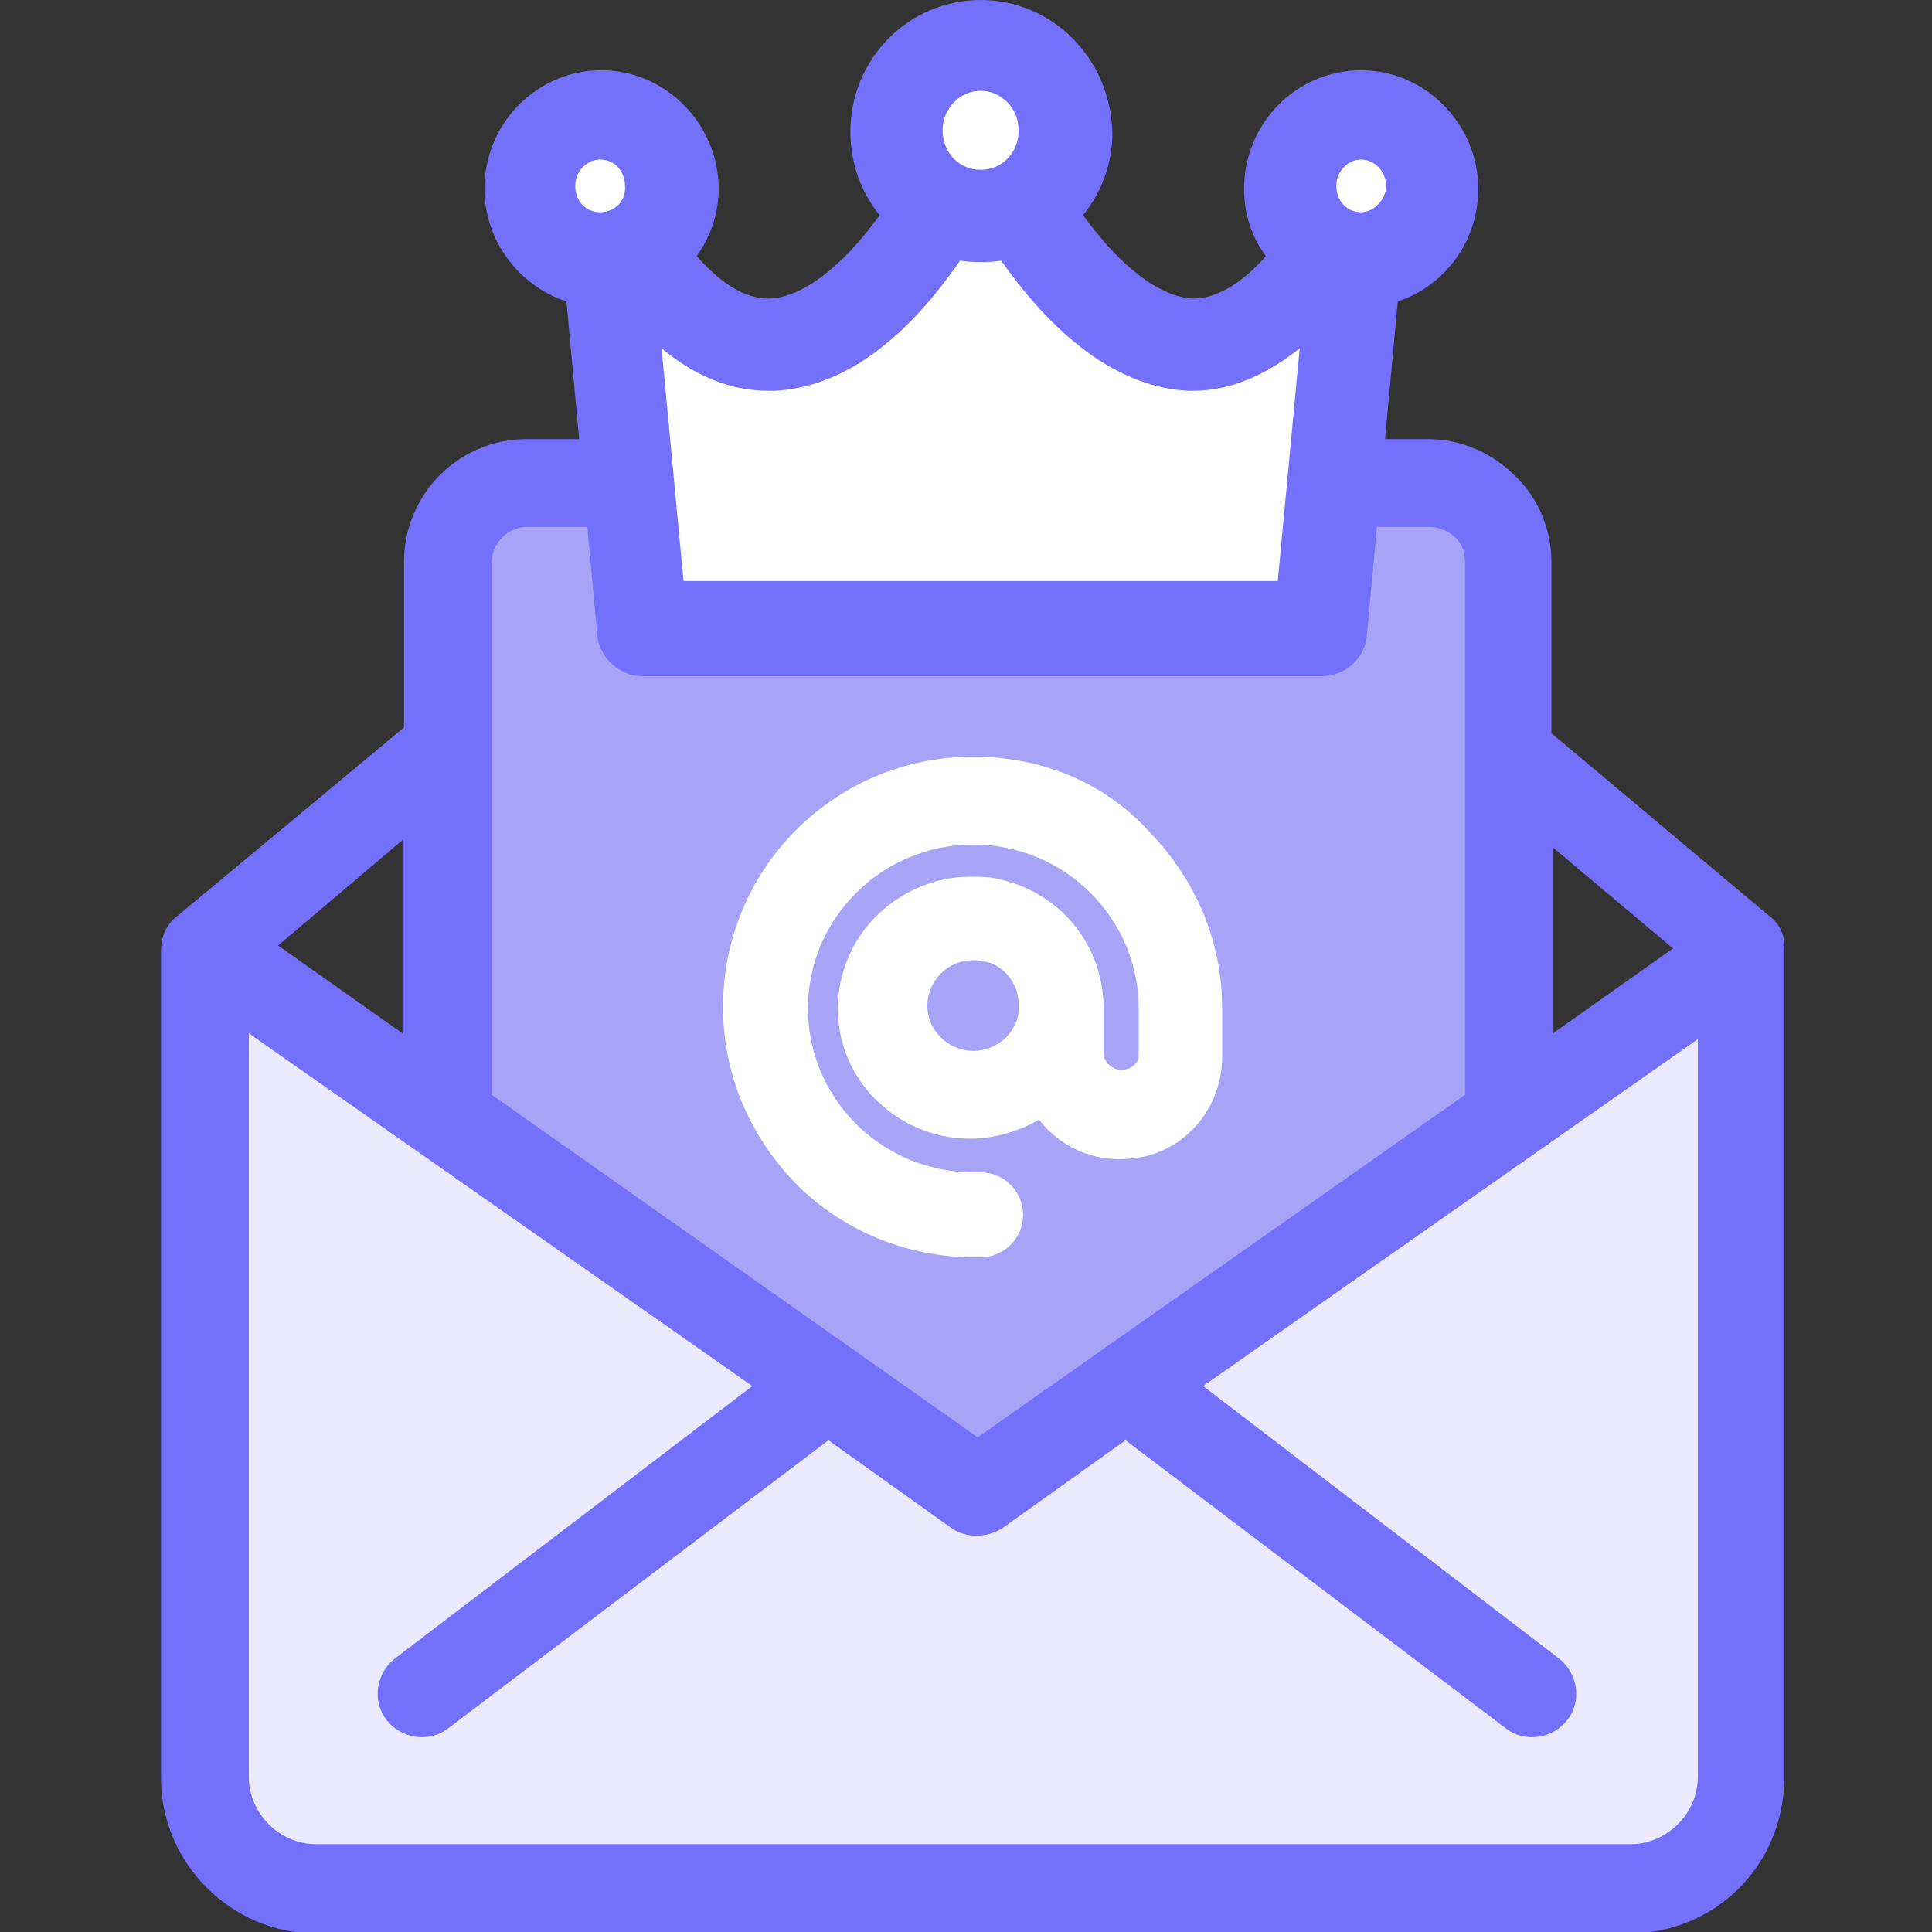
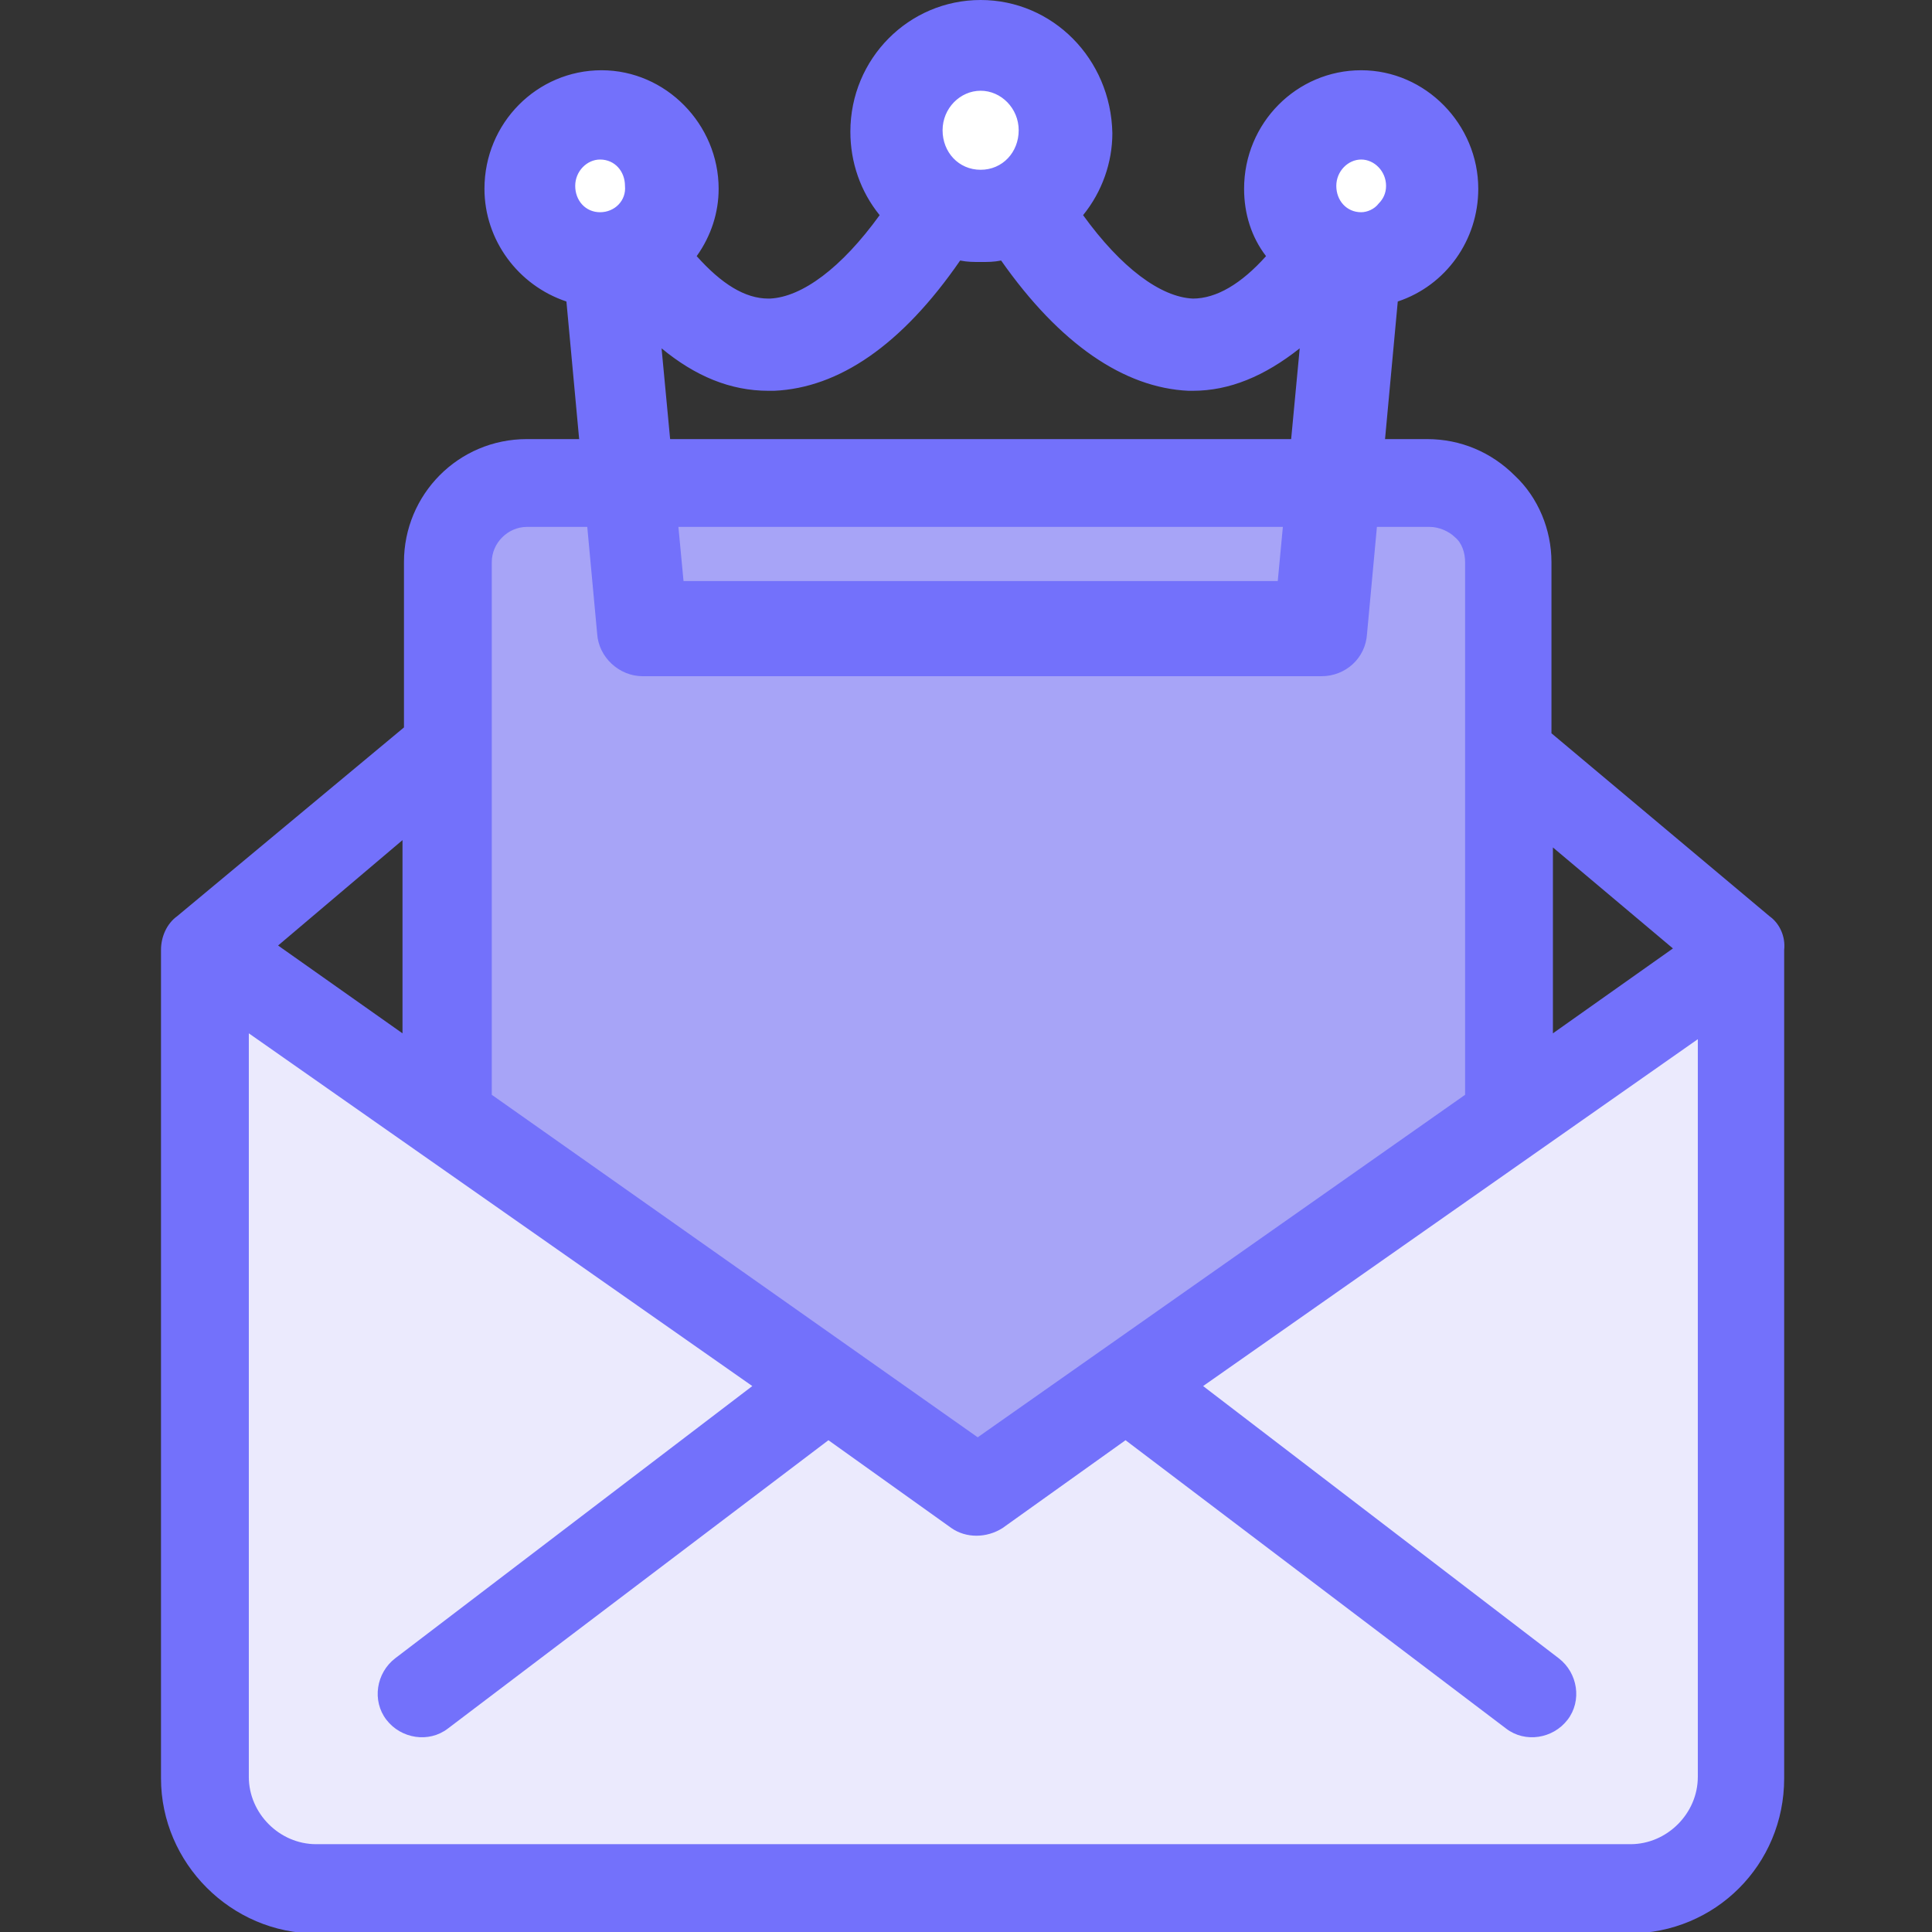
<svg xmlns="http://www.w3.org/2000/svg" enable-background="new 0 0 132 132" viewBox="0 0 132 132">
  <rect x="0" y="0" width="132" height="132" fill="#333333" stroke="none" />
  <g clip-rule="evenodd" fill-rule="evenodd">
    <path d="m31 34h70v76h-70z" fill="#a7a4f7" />
    <path d="m66 103-53-38v57l7 7h92l6-6v-57z" fill="#ebeafd" />
    <path d="m120.9 62.6-14.9-12.5v-11.7c0-2.2-.9-4.4-2.5-5.9-1.6-1.6-3.7-2.5-6-2.5h-61.5c-4.7 0-8.4 3.8-8.4 8.4v11.3l-15.5 12.9c-.7.5-1.1 1.4-1.1 2.3v56.6c0 5.8 4.8 10.6 10.6 10.6h89.7c5.9 0 10.6-4.7 10.6-10.6v-56.6c.1-.9-.3-1.8-1-2.3zm-14.8-4.7 8.2 6.9-8.2 5.8zm-72.5-19.5c0-1.3 1.1-2.4 2.4-2.4h61.7c.6 0 1.3.3 1.7.7.5.4.7 1.1.7 1.7v36.4l-33.3 23.4-33.2-23.4zm-6.1 19v13.2l-8.5-6zm88.5 64c0 2.5-2.1 4.6-4.6 4.6h-89.8c-2.5 0-4.6-2.1-4.6-4.6v-50.8l34.4 24.1-24.4 18.6c-1.3 1-1.6 2.9-.6 4.2s2.9 1.6 4.2.6l26-19.7 8.4 6c1 .7 2.4.7 3.5 0l8.4-6 26 19.7c1.3 1 3.2.7 4.2-.6s.7-3.2-.6-4.2l-24.3-18.6 33.8-23.7z" fill="#7371fb" />
  </g>
  <g fill="#fff">
-     <path clip-rule="evenodd" d="m66.5 85.3c-4.5 0-8.6-1.7-11.8-4.8-3.1-3.1-4.9-7.3-4.9-11.7s1.7-8.6 4.9-11.7 7.3-4.8 11.8-4.8 8.6 1.7 11.8 4.8c3.1 3.1 4.9 7.3 4.9 11.7v3.2c0 2.9-2 5.5-4.8 6.3-.5.1-1.1.2-1.7.2-2.2 0-4.2-1.1-5.4-2.8-1.4 1-3.1 1.5-4.8 1.5-2 0-3.9-.7-5.4-1.9-3.1-2.5-4-6.7-2.3-10.3 1.4-2.9 4.4-4.7 7.7-4.7.7 0 1.3.1 2 .2 3.9.9 6.6 4.3 6.6 8.3v3.2c.1.8.8 1.5 1.7 1.5s1.6-.7 1.7-1.5v-3.2c0-3.1-1.2-6.1-3.5-8.3-2.2-2.2-5.2-3.4-8.3-3.4-3.2 0-6.1 1.2-8.4 3.4s-3.5 5.2-3.5 8.3 1.2 6.1 3.5 8.3c2.2 2.2 5.2 3.4 8.4 3.4h.3c1.3 0 2.4 1.1 2.4 2.4s-1.1 2.4-2.4 2.4zm0-20.2c-1 0-1.9.4-2.6 1.1-1 1-1.4 2.6-.8 3.9.6 1.4 1.9 2.2 3.4 2.2 2 0 3.6-1.6 3.6-3.6 0-1.5-.9-2.8-2.3-3.3-.3-.2-.8-.3-1.3-.3z" fill-rule="evenodd" />
-     <path d="m66.5 52.7c4.3 0 8.4 1.7 11.4 4.7s4.7 7.1 4.7 11.4v3.2c0 2.7-1.8 5.1-4.5 5.8-.5.1-1 .2-1.5.2-2.1 0-4.2-1.1-5.2-3.1-1.5 1.1-3.2 1.7-4.9 1.7-1.8 0-3.6-.6-5.1-1.8-2.9-2.3-3.8-6.4-2.1-9.7 1.4-2.8 4.2-4.5 7.2-4.5.6 0 1.2.1 1.8.2 3.6.9 6.2 4.1 6.2 7.8v3.4c.1 1.1 1 2 2.2 2 1.1 0 2.1-.9 2.2-2v-3.3c0-3.2-1.3-6.3-3.6-8.6s-5.4-3.6-8.7-3.6-6.4 1.3-8.7 3.6-3.6 5.4-3.6 8.6 1.3 6.3 3.6 8.6 5.4 3.6 8.7 3.6h.4c1.1 0 1.9.9 1.9 1.9 0 1.1-.9 1.9-1.9 1.9h-.5c-4.3 0-8.4-1.7-11.4-4.7s-4.7-7.1-4.7-11.3c0-4.3 1.7-8.3 4.7-11.4 3-3 7.1-4.6 11.4-4.6m0 20.1c2.3 0 4.1-1.8 4.1-4.1 0-1.7-1-3.2-2.6-3.8-.5-.2-1.1-.3-1.6-.3-1.1 0-2.1.4-2.9 1.2-1.2 1.2-1.5 2.9-.9 4.5.7 1.5 2.2 2.5 3.9 2.5m0-21.1c-4.6 0-8.9 1.8-12.1 5s-5 7.5-5 12.1 1.8 8.8 5 12.1c3.2 3.2 7.6 5 12.1 5h.5c1.6 0 2.9-1.3 2.9-2.9s-1.3-2.9-2.9-2.9h-.5c-3 0-5.9-1.2-8-3.3s-3.3-4.9-3.3-7.9 1.2-5.8 3.3-7.9 5-3.3 8-3.3 5.9 1.2 8 3.3 3.3 4.9 3.3 7.9v3.2c0 .6-.6 1-1.2 1s-1.1-.5-1.2-1v-3.2c0-4.2-2.8-7.8-7-8.8-.7-.2-1.4-.2-2.1-.2-3.4 0-6.6 2-8.1 5-1.9 3.8-.9 8.3 2.4 10.9 1.6 1.3 3.6 2 5.7 2 1.6 0 3.3-.5 4.7-1.3 1.3 1.7 3.3 2.7 5.5 2.7.6 0 1.2-.1 1.8-.2 3.1-.8 5.2-3.6 5.2-6.8v-3.3c0-4.6-1.8-8.8-5-12.1-3.1-3.4-7.4-5.1-12-5.1zm0 20.1c-1.3 0-2.4-.8-2.9-1.9-.5-1.2-.2-2.5.7-3.4.6-.6 1.4-.9 2.2-.9.4 0 .8.1 1.2.2 1.2.5 1.9 1.6 1.9 2.9.1 1.7-1.4 3.1-3.1 3.1z" />
    <g clip-rule="evenodd" fill-rule="evenodd">
-       <path d="m93 5.9c-3.8 0-6.8 3.1-6.8 6.9 0 1.8.7 3.4 1.9 4.6-2.2 2.7-4.4 4.1-6.6 4.1-2.8-.1-6-2.6-9-7 1.4-1.4 2.4-3.4 2.4-5.6 0-4.3-3.5-7.8-7.7-7.8-4.3 0-7.7 3.5-7.7 7.8 0 2.2.9 4.1 2.4 5.6-3 4.4-6.2 6.9-9 7-2.3 0-4.4-1.4-6.6-4.1 1.1-1.2 1.8-2.8 1.8-4.6 0-3.8-3.1-6.9-6.8-6.9-3.8 0-6.8 3.1-6.8 6.9 0 3.3 2.4 6.1 5.5 6.7l1.9 23.5c.1 1 .9 1.8 1.9 1.8h46.4c1 0 1.8-.8 1.9-1.8l2.2-23.6c3.1-.6 5.5-3.4 5.5-6.7 0-3.7-3.1-6.8-6.8-6.8zm-52 9.8c-1.6 0-2.9-1.3-2.9-3 0-1.6 1.3-3 2.9-3s2.9 1.3 2.9 3c.1 1.7-1.2 3-2.9 3zm26-2.9c-2.1 0-3.8-1.7-3.8-3.9s1.7-3.9 3.8-3.9 3.8 1.7 3.8 3.9-1.7 3.9-3.8 3.9zm26 2.9c-1.6 0-2.9-1.3-2.9-3 0-1.6 1.3-3 2.9-3s2.9 1.3 2.9 3-1.3 3-2.9 3z" />
      <circle cx="67" cy="9" r="5" />
      <circle cx="93" cy="12" r="5" />
      <circle cx="41" cy="12" r="5" />
    </g>
  </g>
  <path clip-rule="evenodd" d="m43.8 45.4c-1.3 0-2.4-1-2.5-2.3l-2.2-23.1c-3.2-.9-5.5-3.8-5.5-7.2 0-4.1 3.3-7.5 7.4-7.5s7.4 3.3 7.4 7.5c0 1.7-.6 3.3-1.7 4.7 2 2.4 3.8 3.5 5.7 3.5 2.6-.1 5.5-2.3 8.3-6.4-1.4-1.5-2.2-3.5-2.2-5.6 0-4.6 3.7-8.4 8.3-8.4s8.3 3.8 8.3 8.4c0 2.1-.8 4.1-2.2 5.6 2.9 4 5.8 6.3 8.3 6.4 1.9 0 3.8-1.2 5.8-3.5-1.1-1.3-1.7-3-1.7-4.7 0-4.1 3.3-7.5 7.4-7.5s7.4 3.3 7.4 7.5c0 3.4-2.3 6.3-5.5 7.2l-2.2 23.1c-.1 1.3-1.2 2.3-2.5 2.3zm44.1-5.1 1.7-18c-2.5 2.5-5.2 3.7-8 3.7h-.3c-4.3-.1-8.7-3.2-12.6-8.9-.6.1-1.1.2-1.7.2s-1.1-.1-1.7-.2c-4 5.8-8.2 8.8-12.5 8.9-.1 0-.2 0-.4 0-2.8 0-5.4-1.2-8-3.7l1.7 18zm5.1-29.9c-1.3 0-2.3 1.1-2.3 2.4s1.1 2.4 2.3 2.4c.6 0 1.2-.2 1.7-.7.4-.4.7-1 .7-1.7-.1-1.3-1.1-2.4-2.4-2.4zm-52 0c-1.3 0-2.3 1.1-2.3 2.4s1 2.4 2.3 2.4 2.3-1.1 2.3-2.4-1-2.4-2.3-2.4zm26-4.7c-1.8 0-3.2 1.5-3.2 3.3s1.5 3.3 3.2 3.3c1.8 0 3.2-1.5 3.2-3.3s-1.4-3.3-3.2-3.3z" fill="#7371fb" fill-rule="evenodd" />
  <path d="m67 1.2c4.3 0 7.7 3.5 7.7 7.8 0 2.2-.9 4.1-2.4 5.6 3.1 4.5 6.3 7 9 7 2.2 0 4.4-1.4 6.5-4.1-1.1-1.2-1.9-2.8-1.9-4.6 0-3.8 3.1-6.9 6.8-6.9 3.8 0 6.8 3.1 6.8 6.9 0 3.3-2.3 6.1-5.5 6.7l-1.8 23.4c-.1 1-.9 1.8-1.9 1.8h-46.5c-1 0-1.8-.8-1.9-1.8l-2.2-23.6c-3.1-.6-5.5-3.4-5.5-6.7 0-3.8 3.1-6.9 6.8-6.9 3.8 0 6.8 3.1 6.8 6.9 0 1.8-.7 3.4-1.8 4.6 2.2 2.7 4.3 4.1 6.5 4.1h.1c2.8-.1 6-2.6 9-7-1.5-1.4-2.4-3.4-2.4-5.6.1-4.1 3.5-7.6 7.8-7.6m0 11.6c2.1 0 3.8-1.7 3.8-3.9s-1.7-3.8-3.8-3.8-3.8 1.7-3.8 3.9 1.7 3.8 3.8 3.8m26 2.9c1.6 0 2.9-1.3 2.9-3 0-1.6-1.3-3-2.9-3s-2.9 1.3-2.9 3c-.1 1.7 1.3 3 2.9 3m-52 0c1.6 0 2.9-1.3 2.9-3 0-1.6-1.3-3-2.9-3s-2.9 1.3-2.9 3 1.3 3 2.9 3m26 1c-.7 0-1.4-.1-2-.3-2.9 4.3-7.1 8.8-12.3 9-.1 0-.2 0-.3 0-3.1 0-6-1.7-8.7-4.8l1.9 20.2h42.9l1.9-20.2c-2.7 3.1-5.7 4.8-8.7 4.8h-.3c-4.2-.1-8.5-3.3-12.4-9-.7.2-1.3.3-2 .3m0-16.7c-4.9 0-8.9 4-8.9 9 0 2.1.7 4.1 2 5.7-2.6 3.6-5.3 5.6-7.5 5.7h-.1c-1.6 0-3.2-1-4.9-2.9 1-1.4 1.5-3 1.5-4.6 0-4.4-3.6-8.1-8-8.1s-8 3.6-8 8.1c0 3.5 2.3 6.6 5.6 7.7l2.1 22.7c.1 1.6 1.5 2.9 3.1 2.9h46.4c1.6 0 3-1.2 3.1-2.9l2.1-22.7c3.3-1.1 5.5-4.2 5.5-7.7 0-4.4-3.6-8.1-8-8.1s-8 3.6-8 8.1c0 1.7.5 3.3 1.5 4.6-1.7 1.9-3.4 2.9-5 2.9-2.2-.1-4.9-2.1-7.5-5.7 1.3-1.6 2-3.6 2-5.6-.1-5.1-4.1-9.1-9-9.1zm0 11.6c-1.5 0-2.6-1.2-2.6-2.7s1.2-2.7 2.6-2.7 2.6 1.2 2.6 2.7-1.1 2.7-2.6 2.7zm26 2.9c-1 0-1.7-.8-1.7-1.8s.8-1.8 1.7-1.8 1.7.8 1.7 1.8c0 .5-.2.9-.5 1.2-.3.4-.8.6-1.2.6zm-52 0c-1 0-1.7-.8-1.7-1.8s.8-1.8 1.7-1.8c1 0 1.7.8 1.7 1.8.1 1-.7 1.8-1.7 1.8zm26 3.4c.5 0 .9 0 1.4-.1 4 5.7 8.4 8.7 12.8 8.9h.3c2.5 0 4.9-1 7.3-2.9l-1.5 15.9h-40.6l-1.5-15.9c2.3 1.9 4.7 2.9 7.3 2.9h.4c4.4-.2 8.7-3.1 12.7-8.9.5.1.9.1 1.4.1z" fill="#7371fb" />
</svg>